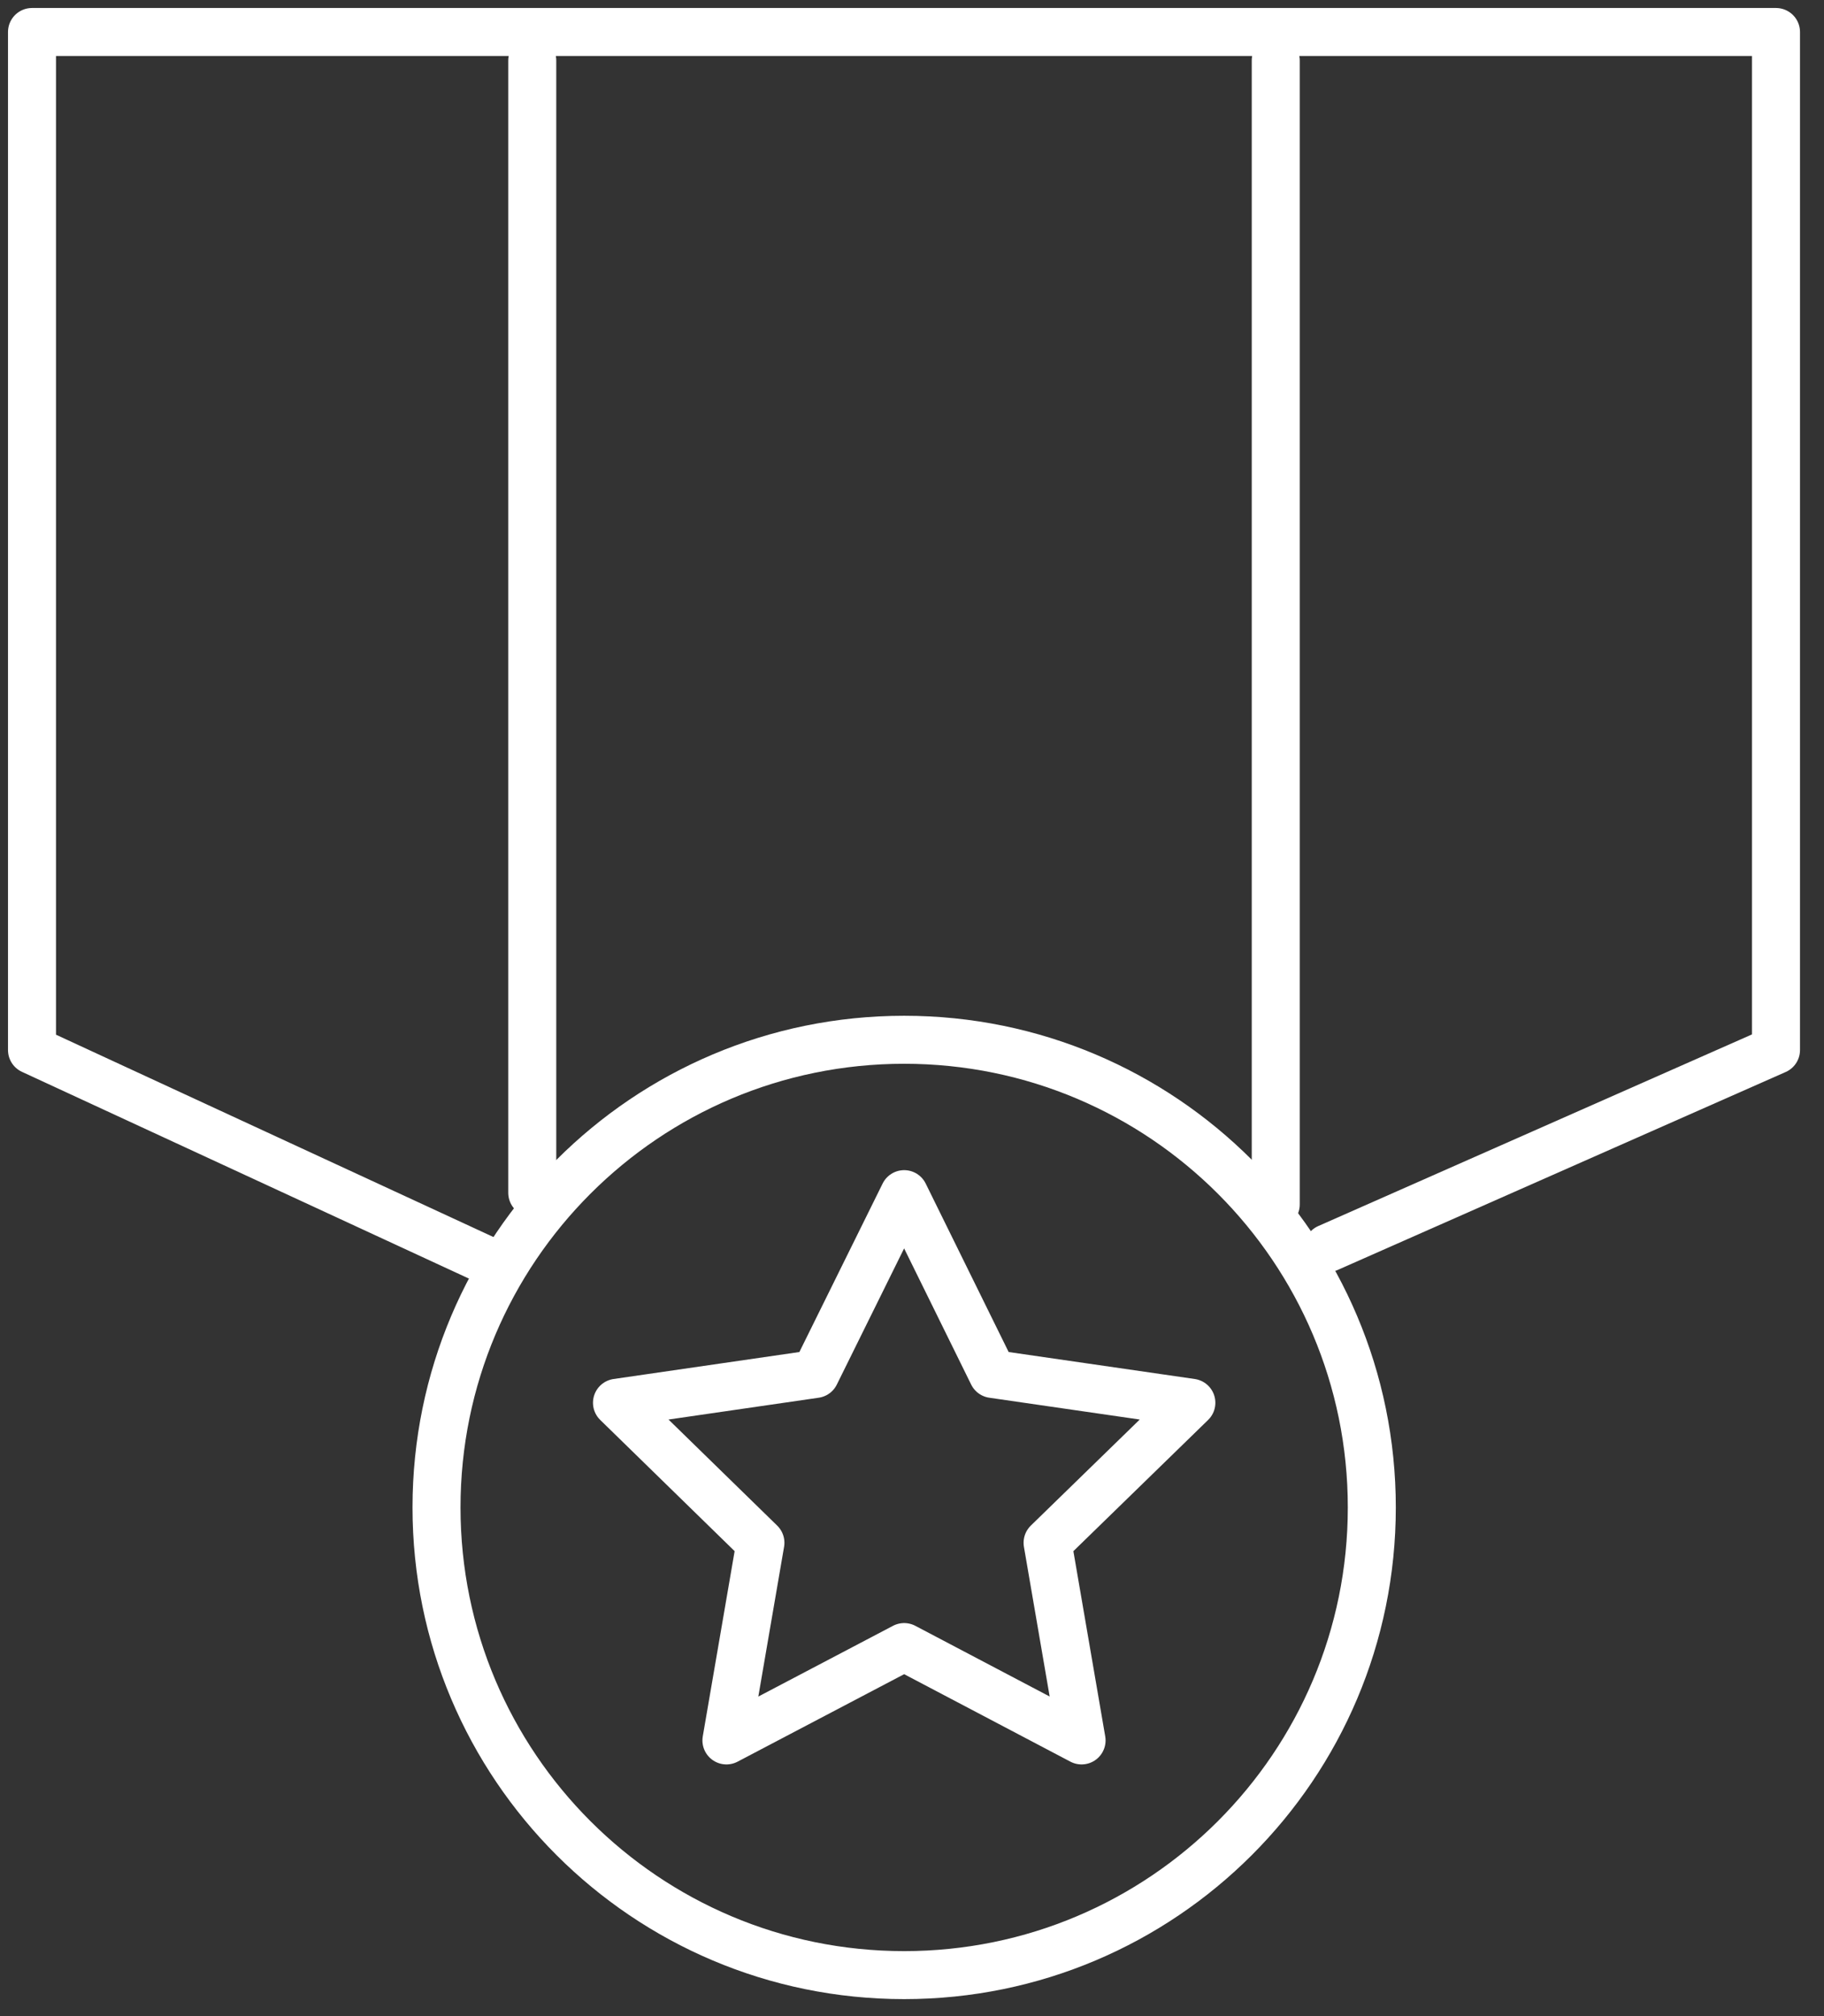
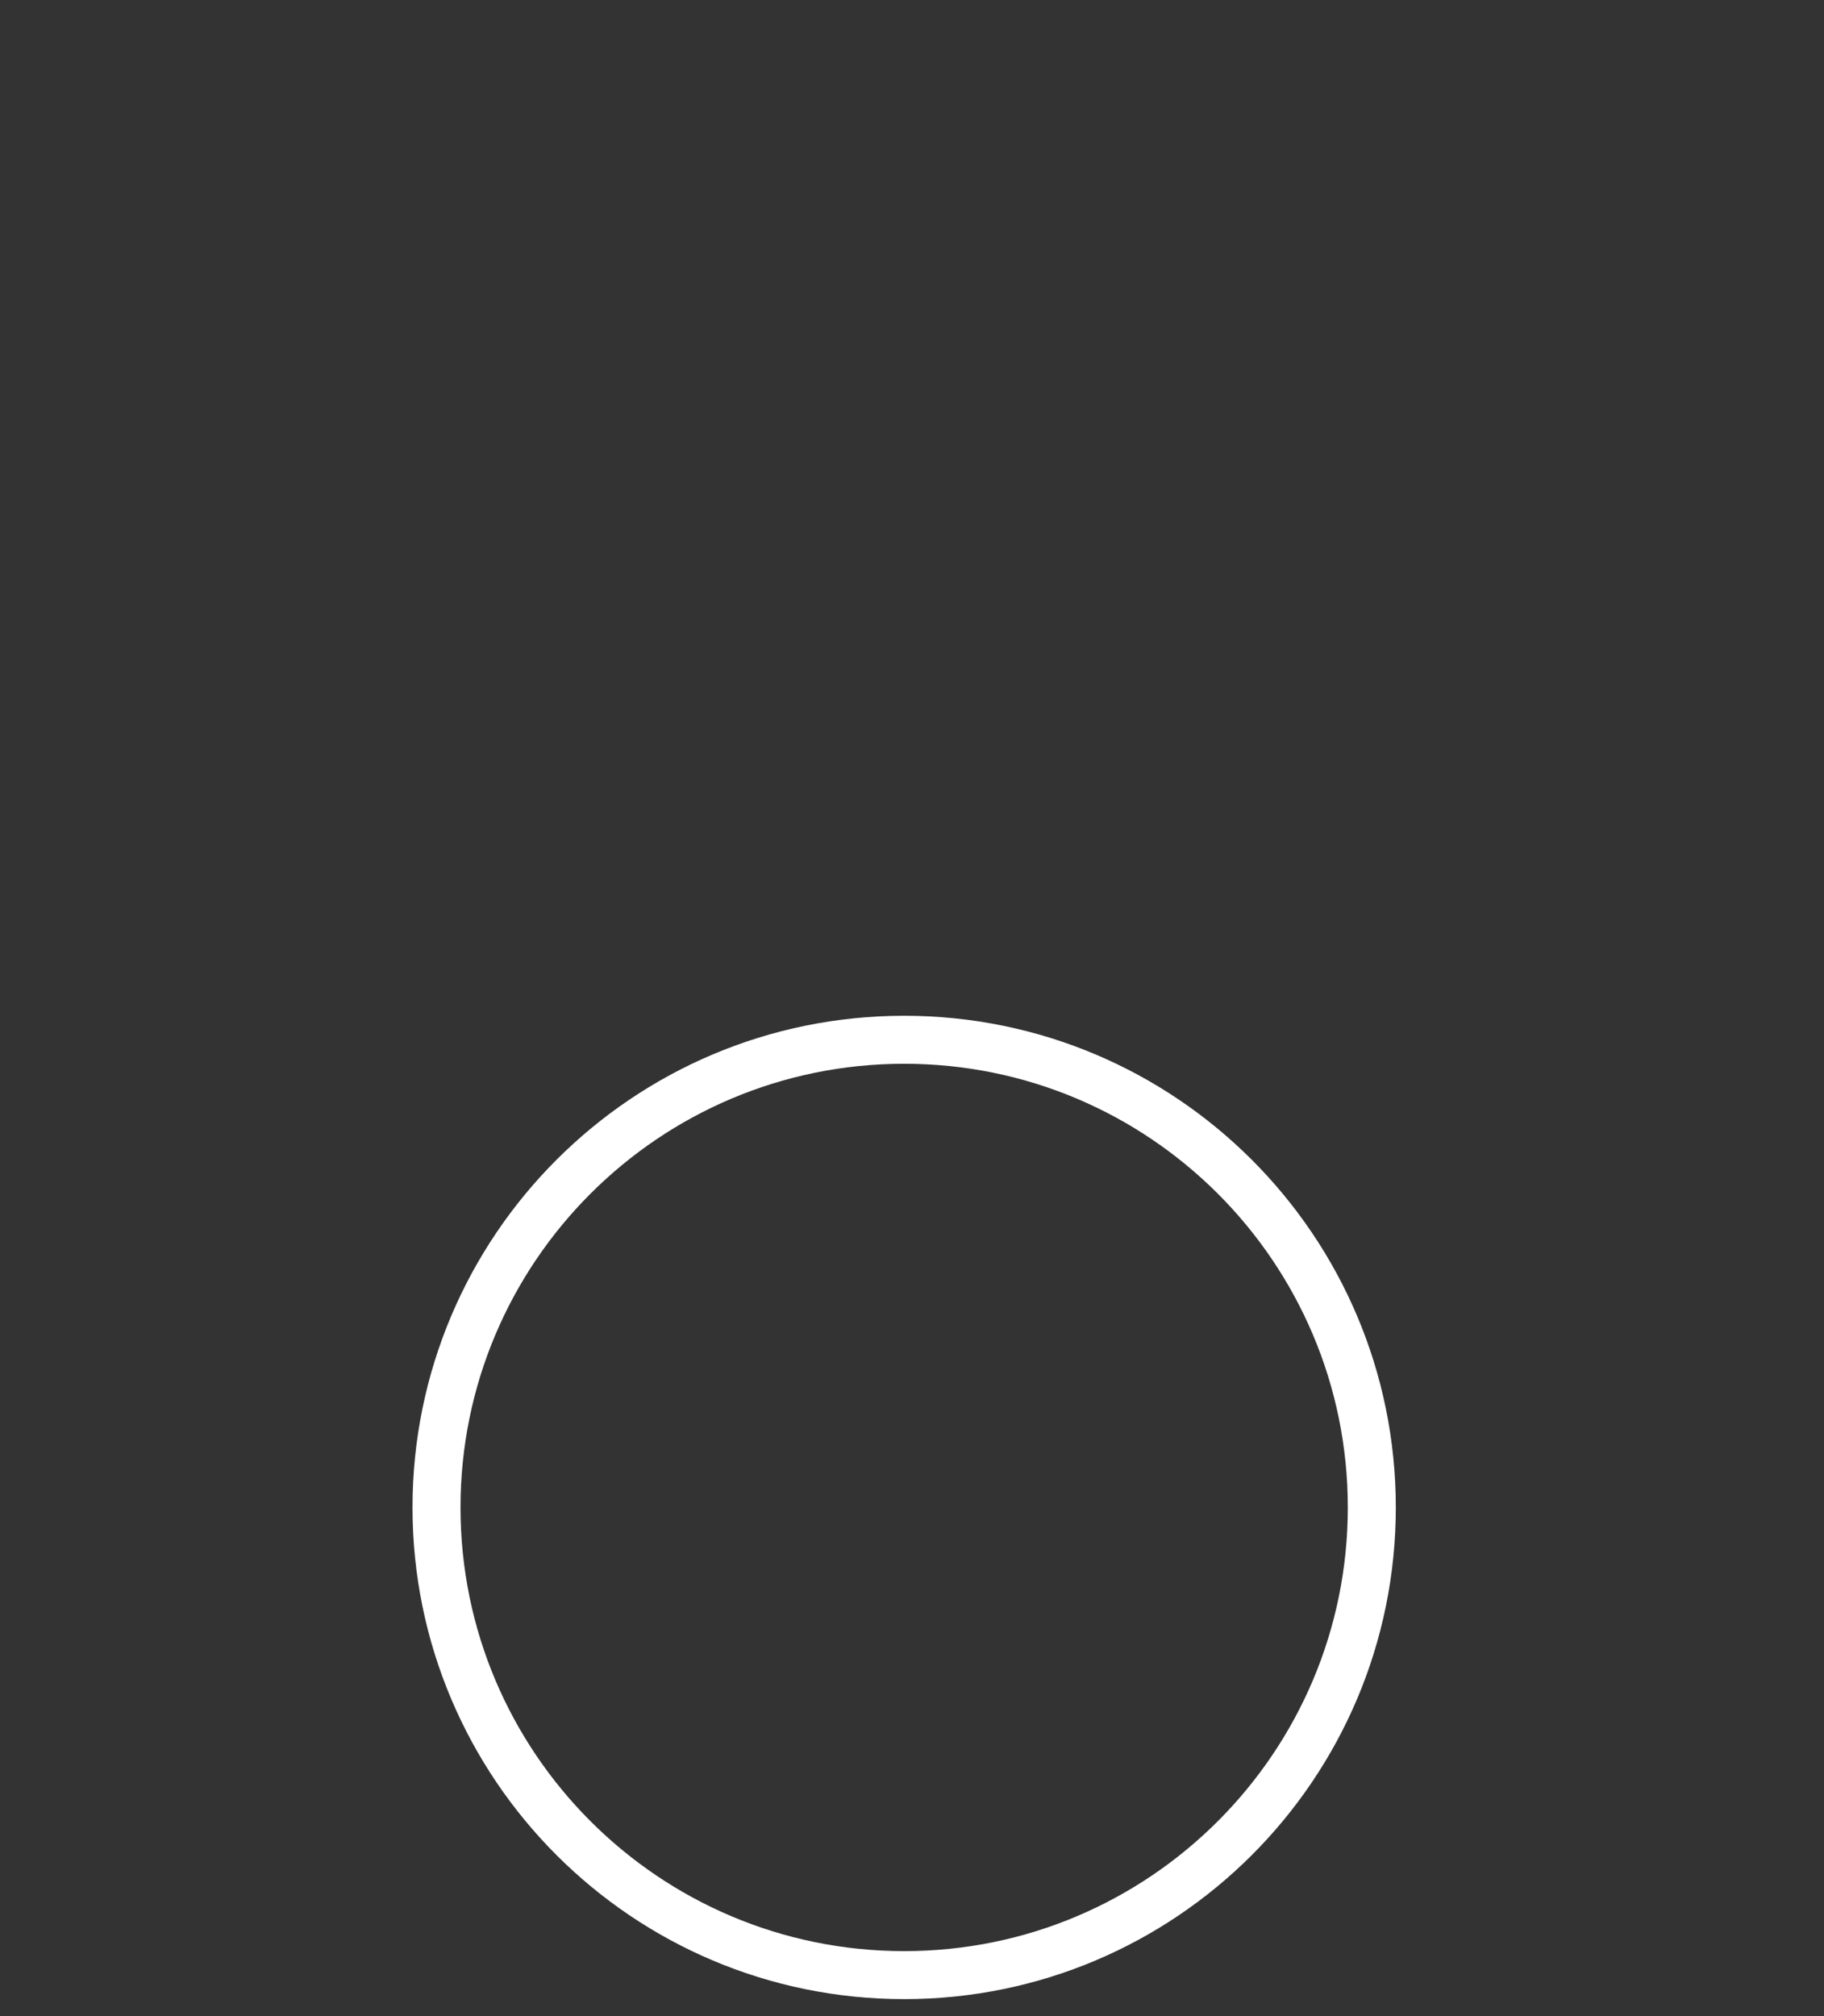
<svg xmlns="http://www.w3.org/2000/svg" width="57" height="63" viewBox="0 0 57 63" fill="none">
  <rect x="0" y="0" width="57" height="63" fill="#333333" stroke="none" />
-   <path d="M15.56 39.546L1 32.812V1H55.5V32.812L41.497 38.999" stroke="white" stroke-width="1.5" stroke-linecap="round" stroke-linejoin="round" />
  <path d="M28.255 61.719C36.326 61.719 42.869 55.176 42.869 47.105C42.869 39.034 36.326 32.491 28.255 32.491C20.184 32.491 13.641 39.034 13.641 47.105C13.641 55.176 20.184 61.719 28.255 61.719Z" stroke="white" stroke-width="1.5" stroke-linecap="round" stroke-linejoin="round" />
-   <path d="M16.633 1.89V37.273" stroke="white" stroke-width="1.5" stroke-linecap="round" stroke-linejoin="round" />
-   <path d="M39.867 1.89V37.637" stroke="white" stroke-width="1.5" stroke-linecap="round" stroke-linejoin="round" />
-   <path d="M28.255 37.315L31.022 42.934L37.23 43.834L32.737 48.209L33.799 54.385L28.255 51.468L22.701 54.385L23.763 48.209L19.281 43.834L25.478 42.934L28.255 37.315Z" stroke="white" stroke-width="1.5" stroke-linecap="round" stroke-linejoin="round" />
</svg>